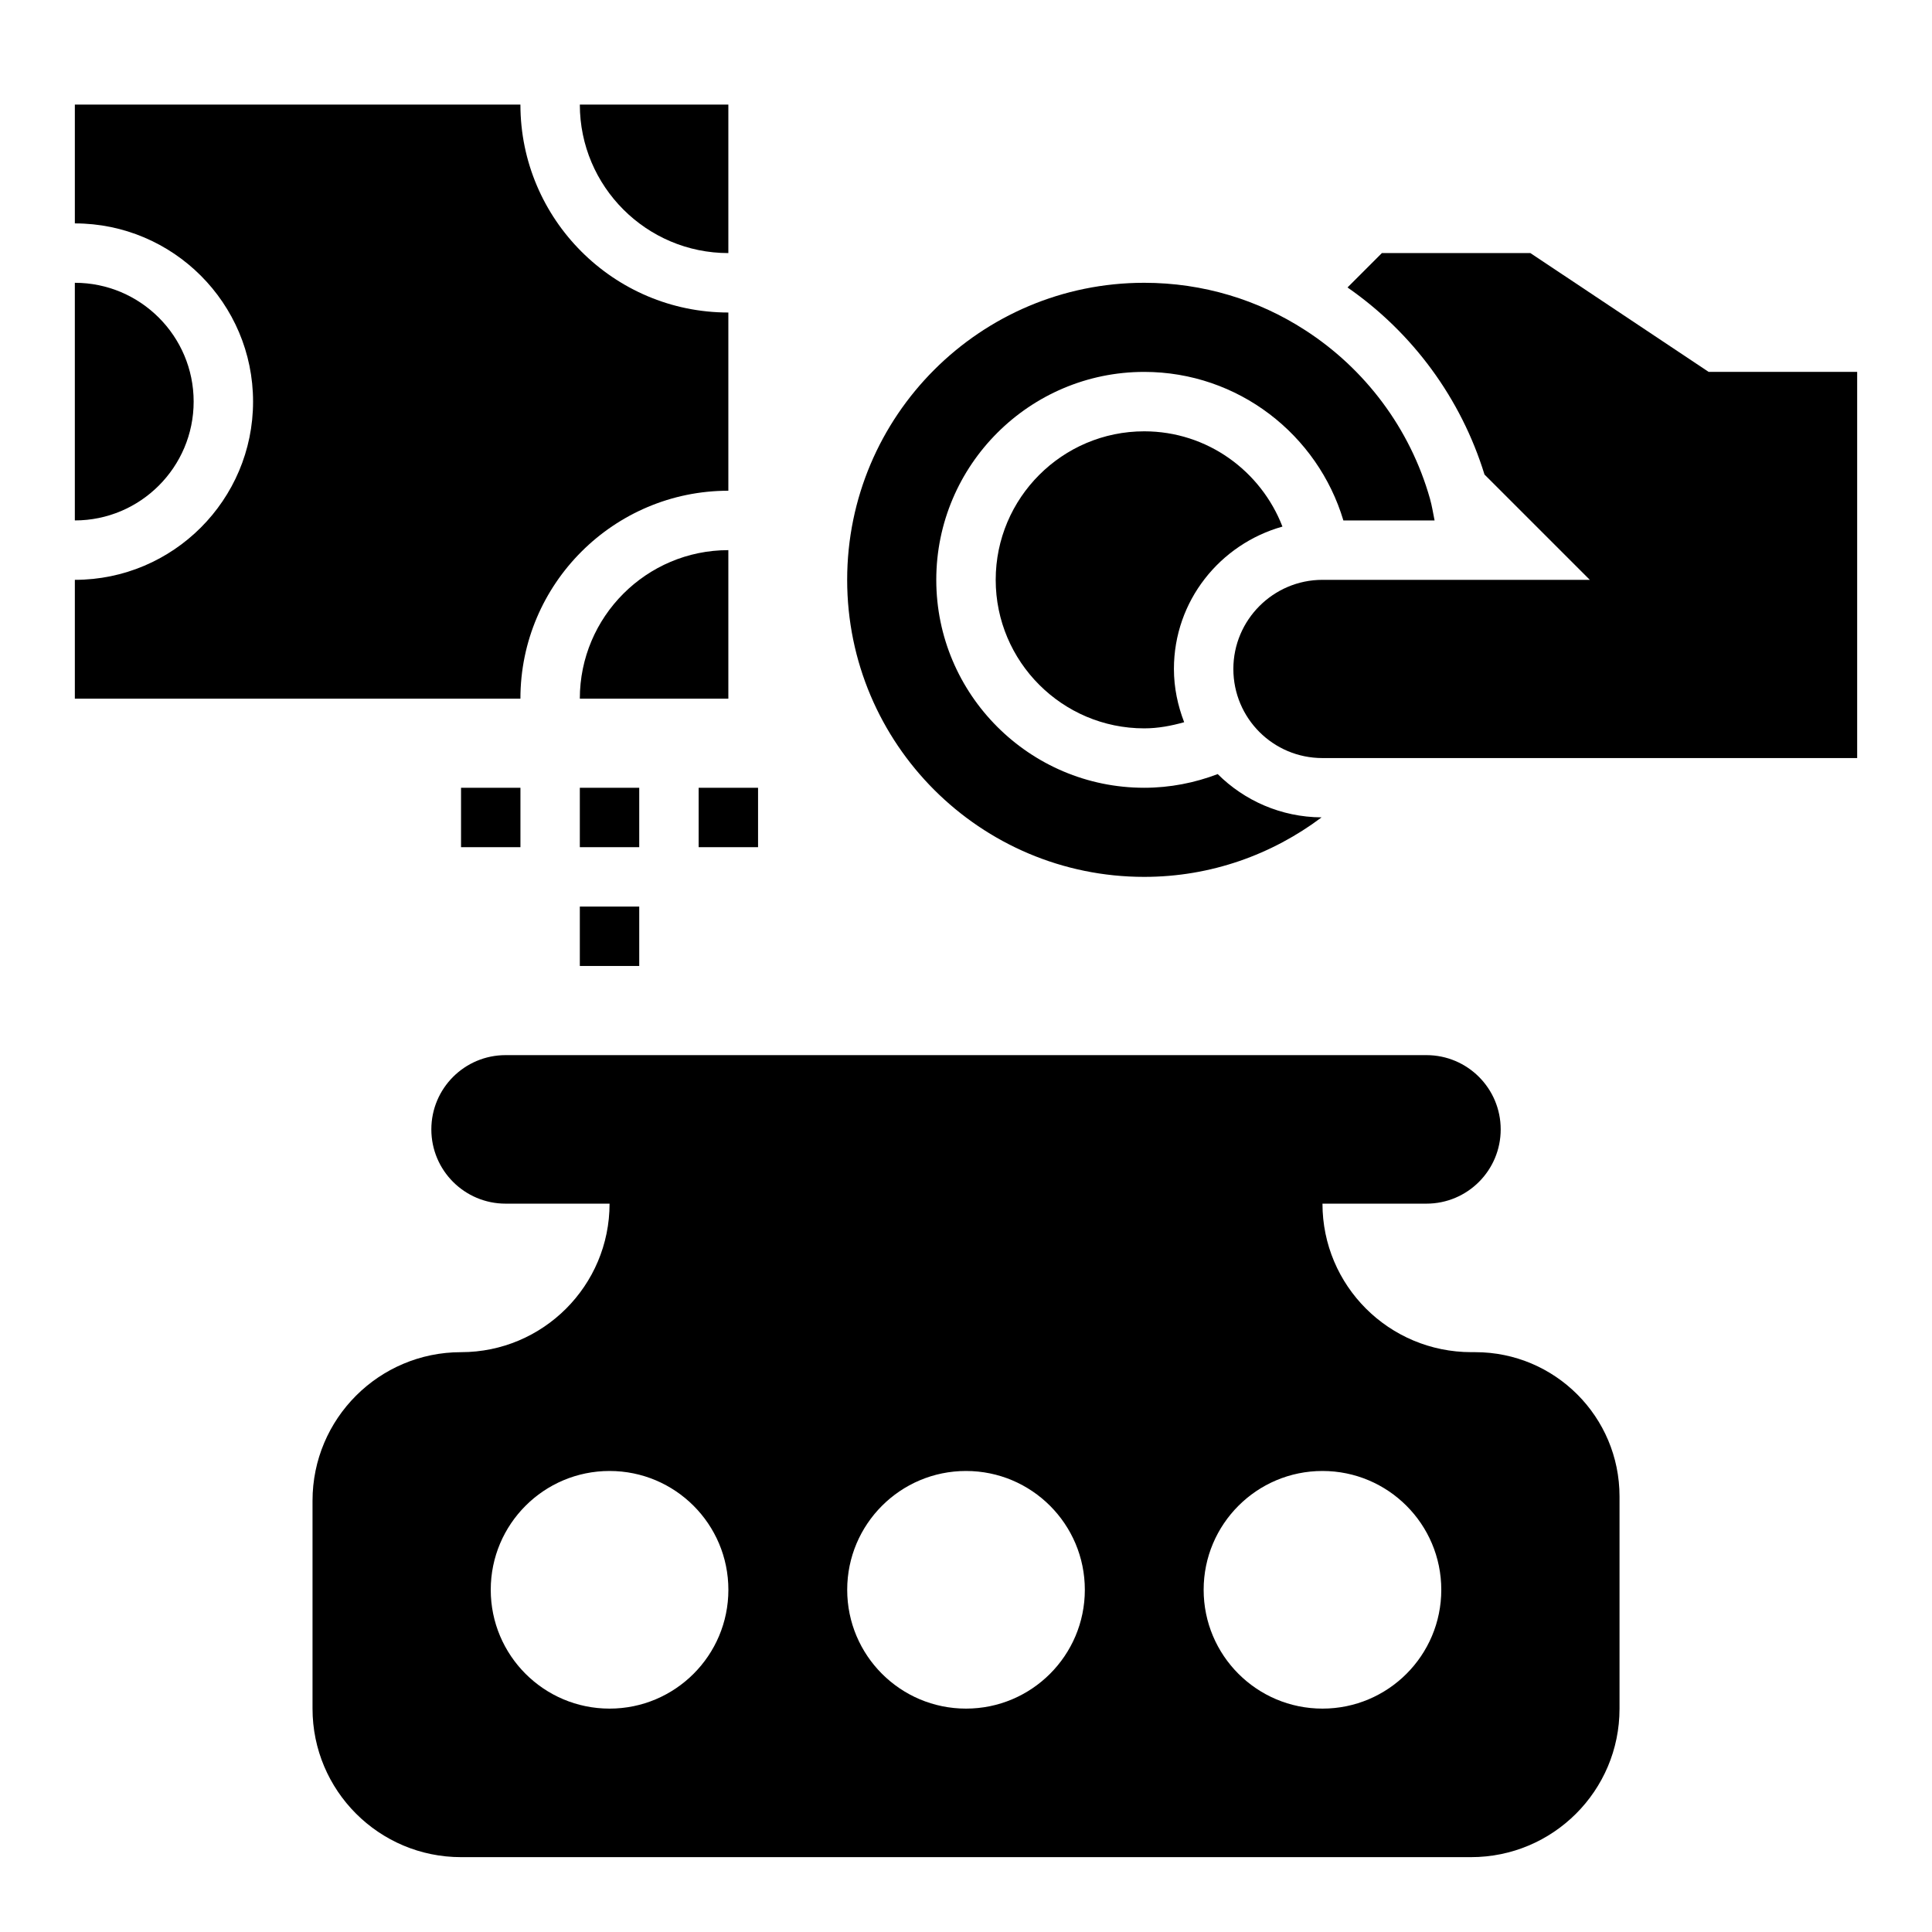
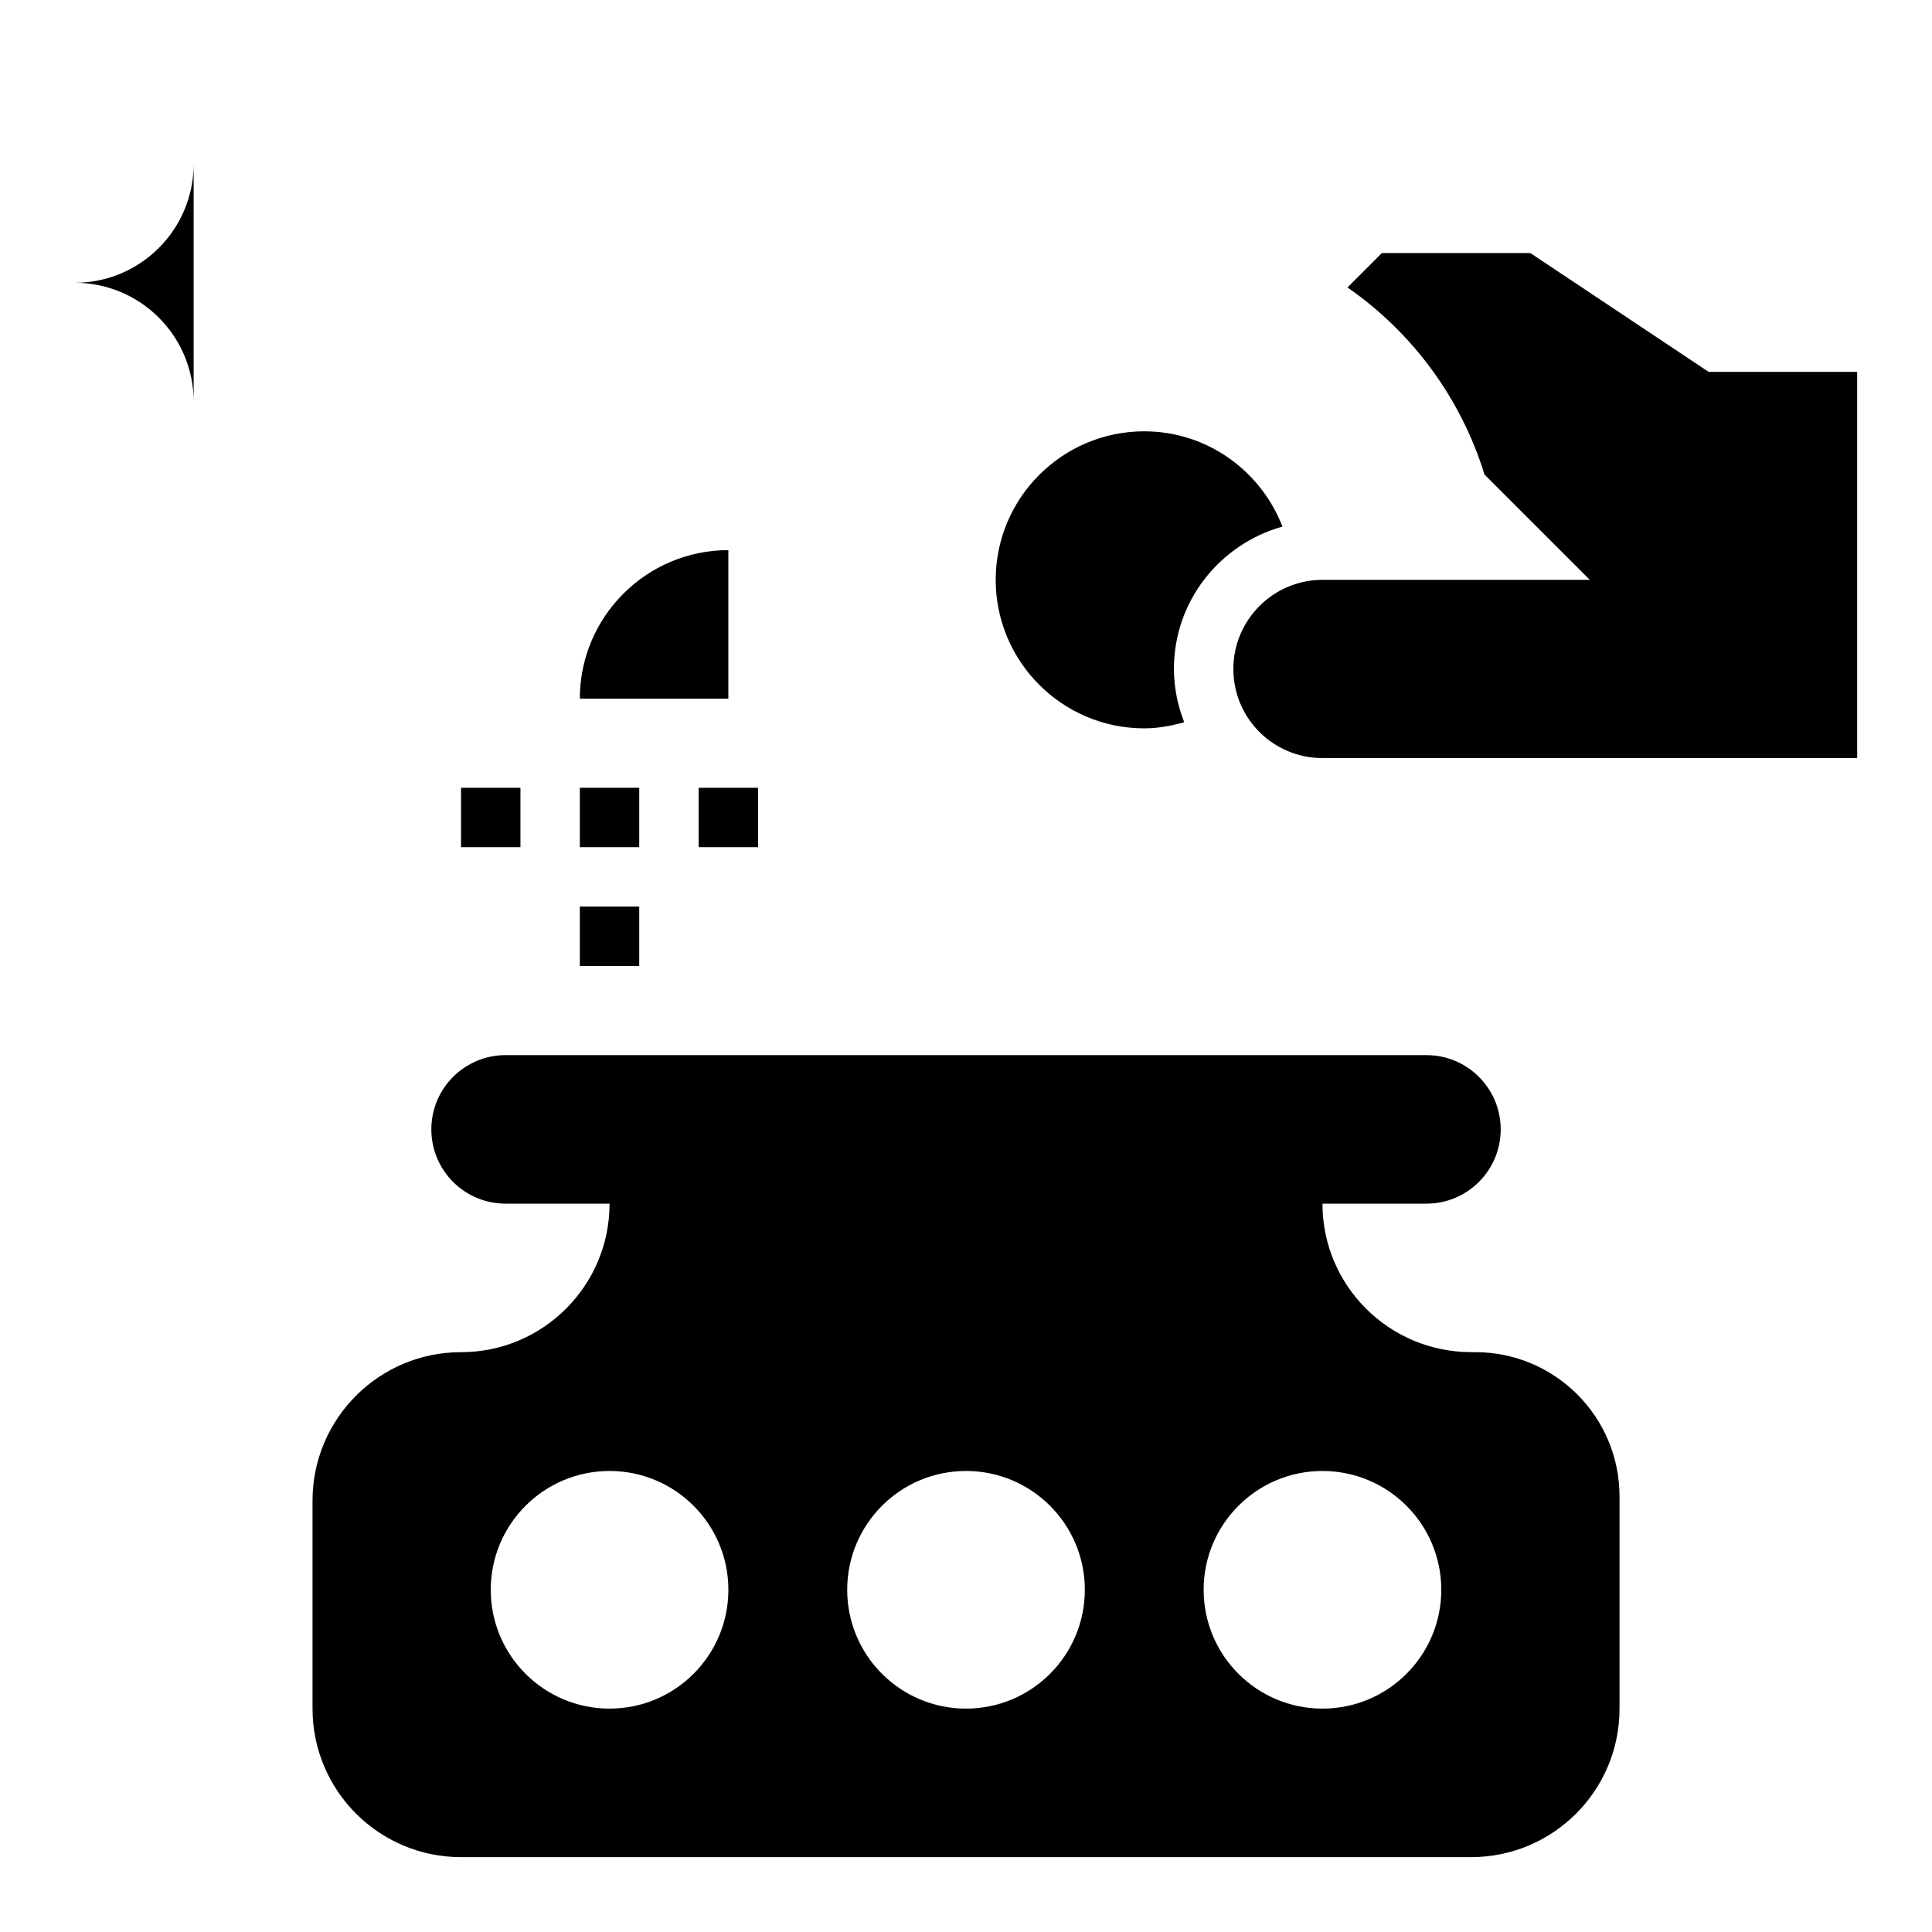
<svg xmlns="http://www.w3.org/2000/svg" fill="#000000" width="800px" height="800px" version="1.1" viewBox="144 144 512 512">
  <g>
    <path d="m329.15 352.77h15.742v15.742h-15.742z" />
    <path d="m297.66 352.77h15.742v15.742h-15.742z" />
    <path d="m297.66 384.25h15.742v15.742h-15.742z" />
    <path d="m266.18 352.77h15.742v15.742h-15.742z" />
    <path d="m297.66 329.15h39.359v-39.359c-21.703 0-39.359 17.656-39.359 39.359z" />
-     <path d="m195.32 250.43c0-17.367-14.121-31.488-31.488-31.488v62.977c17.367 0 31.488-14.121 31.488-31.488z" />
-     <path d="m337.02 274.05v-47.23c-30.379 0-55.105-24.727-55.105-55.105h-118.08v31.488c26.047 0 47.23 21.184 47.23 47.23 0 26.047-21.184 47.23-47.23 47.23v31.488h118.08c0-30.375 24.727-55.102 55.105-55.102z" />
-     <path d="m337.02 211.07v-39.359h-39.359c0 21.703 17.656 39.359 39.359 39.359z" />
+     <path d="m195.32 250.43c0-17.367-14.121-31.488-31.488-31.488c17.367 0 31.488-14.121 31.488-31.488z" />
    <path d="m522.02 462.98c10.871 0 19.68-8.809 19.68-19.68s-8.809-19.68-19.68-19.68h-244.03c-10.871 0-19.68 8.809-19.68 19.68s8.809 19.68 19.68 19.68h27.551c0 21.734-17.625 39.359-39.359 39.359s-39.359 17.625-39.359 39.359v55.105c0 21.734 17.625 39.359 39.359 39.359h267.65c21.734 0 39.359-17.594 39.359-39.328v-56.27c0-21.121-17.113-38.227-38.242-38.227h-0.992c-21.891 0-39.488-17.641-39.488-39.352v-0.008zm-216.48 133.82c-17.391 0-31.488-14.098-31.488-31.488s14.098-31.488 31.488-31.488 31.488 14.098 31.488 31.488c0 17.387-14.102 31.488-31.488 31.488zm94.465 0c-17.391 0-31.488-14.098-31.488-31.488s14.098-31.488 31.488-31.488 31.488 14.098 31.488 31.488c0 17.387-14.102 31.488-31.488 31.488zm125.95-31.488c0 17.391-14.098 31.488-31.488 31.488-17.391 0-31.488-14.098-31.488-31.488s14.098-31.488 31.488-31.488c17.391 0 31.488 14.098 31.488 31.488z" />
    <path d="m549.57 211.07h-39.359l-9.109 9.109c17.312 12.02 30.086 29.434 36.305 49.578l27.91 27.906h-70.848c-6.535 0-12.438 2.676-16.688 6.926-4.254 4.25-6.93 10.156-6.93 16.688 0 13.066 10.547 23.617 23.617 23.617h141.7v-102.34h-39.359z" />
-     <path d="m500.01 281.92h24.168c-0.395-1.922-0.684-3.871-1.219-5.746-5.273-18.656-17.238-34.48-33.141-44.715-12.281-7.949-26.926-12.516-42.59-12.516-43.453 0-78.719 35.266-78.719 78.719s35.266 78.719 78.719 78.719c17.672 0 33.891-5.926 47.012-15.77-10.746-0.062-20.469-4.441-27.535-11.469-6.07 2.312-12.613 3.625-19.477 3.625-30.379 0-55.105-24.727-55.105-55.105s24.727-55.105 55.105-55.105c24.906 0.004 45.988 16.629 52.781 39.363z" />
    <path d="m483.86 283.55c-5.691-14.727-19.918-25.246-36.629-25.246-21.703 0-39.359 17.656-39.359 39.359s17.656 39.359 39.359 39.359c3.691 0 7.195-0.676 10.586-1.629-1.691-4.391-2.715-9.121-2.715-14.113 0-18.043 12.211-33.078 28.758-37.73z" />
  </g>
</svg>